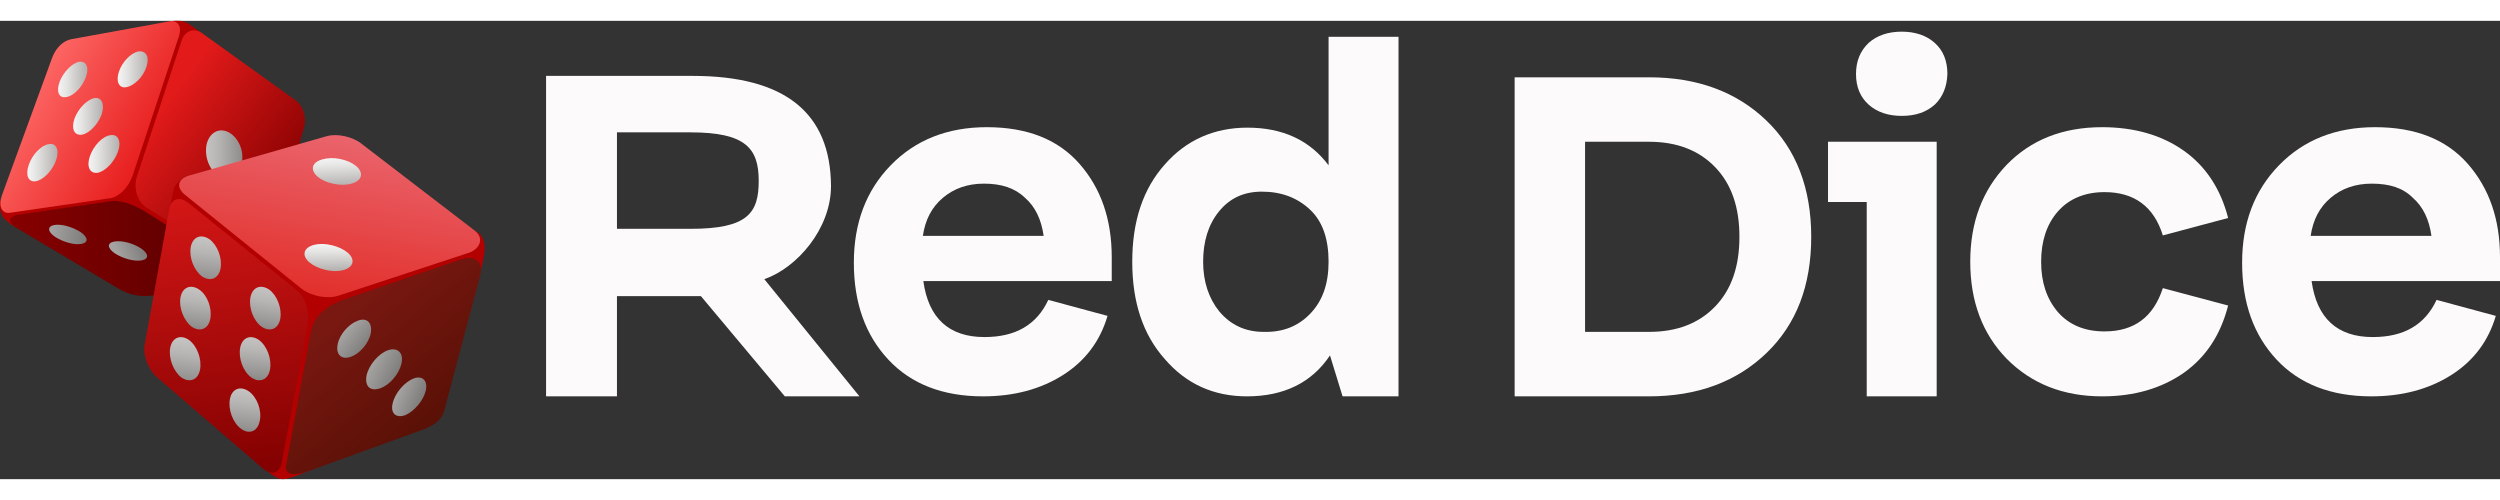
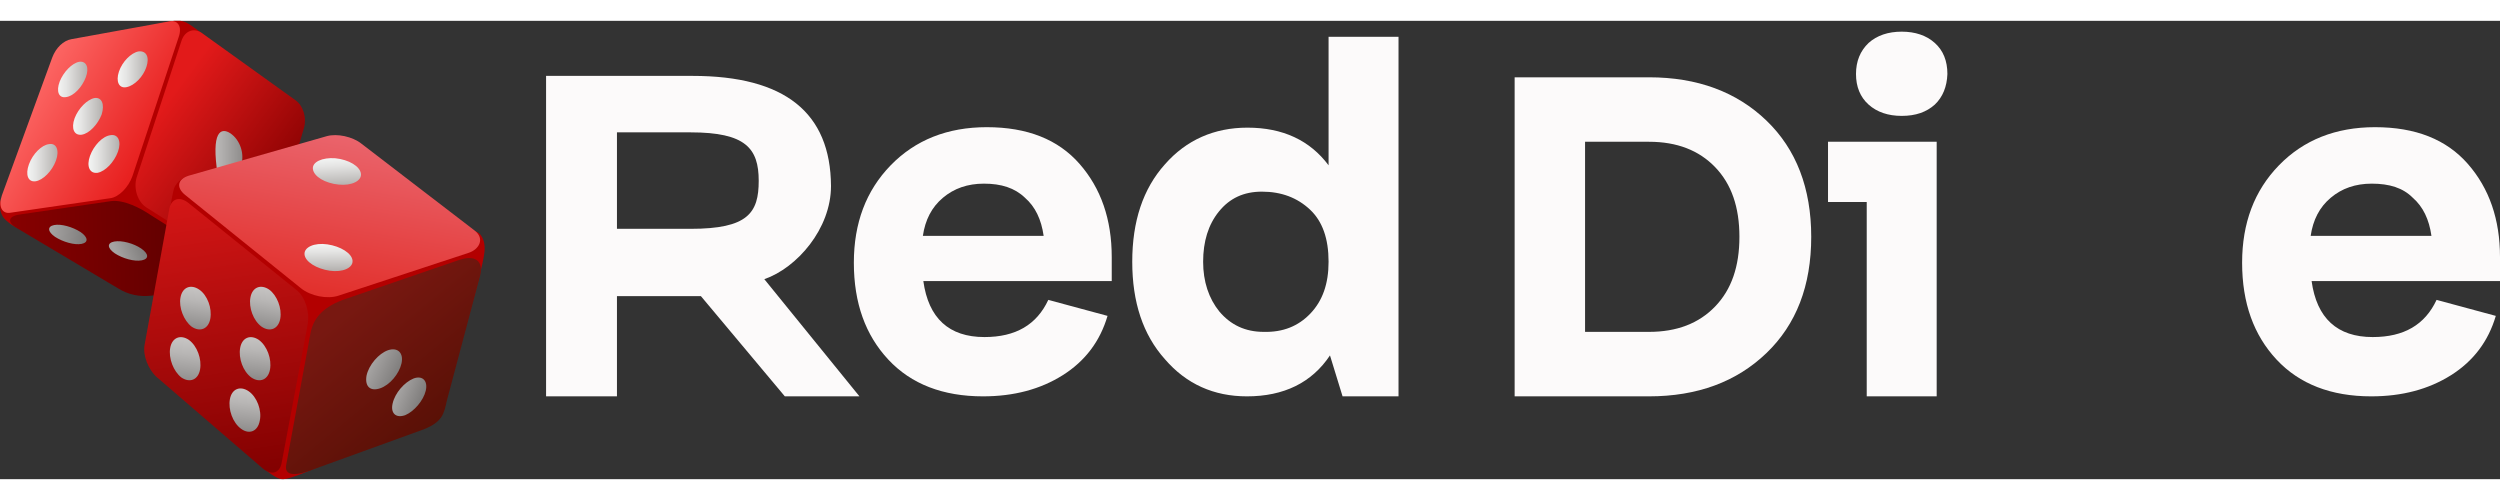
<svg xmlns="http://www.w3.org/2000/svg" width="200" height="40" viewBox="0 0 300 55" fill="none">
  <rect x="0" y="0" width="300" height="55" fill="#333333" stroke="none" />
  <g clip-path="url(#clip0_3074_2639)">
    <path d="M84.107 33.034H74.035V45.062H65.529V6.607H83.1C94.18 6.607 99.664 11.011 99.72 19.82C99.72 24.959 95.635 29.646 91.718 31.001L103.134 45.062H94.18L84.107 33.034ZM74.035 13.383V24.959H82.876C89.759 24.959 91.046 23.039 91.046 19.199C91.046 15.303 89.48 13.383 82.876 13.383H74.035Z" fill="#FCFAFA" />
    <path d="M133.408 28.347V31.227H110.8C111.416 35.688 113.878 37.947 118.131 37.947C121.88 37.947 124.398 36.478 125.797 33.486L132.904 35.406C132.009 38.455 130.218 40.827 127.532 42.521C124.846 44.215 121.656 45.062 117.963 45.062C113.15 45.062 109.345 43.593 106.603 40.657C103.861 37.721 102.462 33.881 102.462 29.025C102.462 24.281 103.917 20.385 106.883 17.336C109.849 14.287 113.71 12.762 118.411 12.762C123.279 12.762 126.973 14.23 129.547 17.166C132.121 20.103 133.408 23.83 133.408 28.347ZM118.075 19.538C116.116 19.538 114.493 20.103 113.15 21.232C111.807 22.361 111.024 23.886 110.744 25.806H125.238C124.958 23.83 124.23 22.305 122.999 21.232C121.768 20.046 120.145 19.538 118.075 19.538Z" fill="#FCFAFA" />
    <path d="M159.429 1.92H167.823V45.062H161.108L159.597 40.149C157.415 43.424 154.057 45.062 149.636 45.062C145.663 45.062 142.361 43.593 139.787 40.601C137.157 37.664 135.87 33.768 135.87 28.912C135.87 24.055 137.157 20.159 139.787 17.223C142.361 14.287 145.719 12.818 149.692 12.818C153.945 12.818 157.191 14.343 159.429 17.336V1.92ZM151.651 37.325C153.945 37.382 155.792 36.648 157.247 35.123C158.702 33.599 159.429 31.566 159.429 28.912C159.429 26.145 158.702 24.055 157.191 22.644C155.68 21.232 153.777 20.498 151.427 20.498C149.244 20.498 147.566 21.288 146.279 22.87C144.992 24.451 144.376 26.484 144.376 28.912C144.376 31.283 145.048 33.316 146.335 34.897C147.678 36.478 149.412 37.325 151.651 37.325Z" fill="#FCFAFA" />
    <path d="M197.873 6.776C203.693 6.776 208.394 8.527 211.975 11.971C215.557 15.416 217.347 20.103 217.347 25.919C217.347 31.791 215.557 36.422 211.975 39.867C208.394 43.311 203.693 45.062 197.873 45.062H181.757V6.776H197.873ZM197.873 37.325C201.231 37.325 203.861 36.309 205.82 34.276C207.778 32.243 208.73 29.476 208.73 25.919C208.73 22.361 207.778 19.594 205.82 17.561C203.861 15.529 201.231 14.512 197.873 14.512H190.207V37.325H197.873Z" fill="#FCFAFA" />
    <path d="M219.362 14.512H232.401V45.062H224.007V21.74H219.362V14.512ZM232.177 10.051C231.17 10.955 229.882 11.407 228.204 11.407C226.581 11.407 225.238 10.955 224.231 10.051C223.223 9.148 222.72 7.906 222.72 6.381C222.72 4.856 223.223 3.614 224.231 2.654C225.238 1.751 226.581 1.299 228.204 1.299C229.827 1.299 231.17 1.751 232.177 2.654C233.184 3.558 233.688 4.8 233.688 6.381C233.632 7.906 233.128 9.148 232.177 10.051Z" fill="#FCFAFA" />
-     <path d="M252.266 45.062C247.566 45.062 243.76 43.537 240.795 40.544C237.885 37.551 236.43 33.655 236.43 28.912C236.43 24.168 237.885 20.329 240.795 17.279C243.704 14.287 247.51 12.762 252.266 12.762C256.127 12.762 259.429 13.722 262.059 15.585C264.689 17.449 266.48 20.159 267.375 23.66L259.541 25.75C258.478 22.305 256.127 20.554 252.546 20.554C250.196 20.554 248.293 21.345 246.95 22.87C245.607 24.394 244.936 26.427 244.936 28.912C244.936 31.396 245.607 33.373 246.95 34.954C248.293 36.478 250.14 37.269 252.546 37.269C256.127 37.269 258.422 35.519 259.541 32.074L267.375 34.163C266.48 37.664 264.745 40.318 262.059 42.238C259.373 44.102 256.127 45.062 252.266 45.062Z" fill="#FCFAFA" />
    <path d="M300 28.347V31.227H277.392C278.008 35.688 280.47 37.947 284.723 37.947C288.472 37.947 290.99 36.478 292.389 33.486L299.496 35.406C298.601 38.455 296.81 40.827 294.124 42.521C291.438 44.215 288.248 45.062 284.555 45.062C279.743 45.062 275.937 43.593 273.195 40.657C270.453 37.721 269.054 33.881 269.054 29.025C269.054 24.281 270.509 20.385 273.475 17.336C276.441 14.287 280.302 12.762 285.003 12.762C289.871 12.762 293.565 14.23 296.139 17.166C298.713 20.103 300 23.83 300 28.347ZM284.611 19.538C282.652 19.538 281.03 20.103 279.687 21.232C278.344 22.361 277.56 23.886 277.28 25.806H291.774C291.494 23.83 290.767 22.305 289.535 21.232C288.36 20.046 286.737 19.538 284.611 19.538Z" fill="#FCFAFA" />
    <path d="M27.364 31.961C27.364 31.961 29.435 31.792 30.33 31.509C30.778 31.396 31.17 31.001 31.282 30.549C31.617 29.646 31.841 28.629 31.841 28.629L24.678 1.864C24.678 1.864 23.111 0.565 22.272 0.169C21.936 5.73974e-05 21.377 -0.056 20.873 5.74011e-05C20.146 0.113 19.082 0.339 19.082 0.339L0.056 21.571C0.056 21.571 -0.224 22.531 0.336 23.491C0.56 23.83 0.839 24.055 1.287 24.394C3.805 26.427 27.364 31.961 27.364 31.961Z" fill="#B30000" />
    <path d="M15.893 18.635C15.445 19.933 14.27 21.176 13.207 21.289L1.175 23.039C0.224 23.152 -0.224 22.249 0.224 20.95L6.268 4.405C6.715 3.219 7.611 2.372 8.562 2.202L20.369 0.057C21.377 -0.113 21.88 0.734 21.433 1.976L15.893 18.635Z" fill="url(#paint0_linear_3074_2639)" />
    <path d="M31.841 28.742C31.45 29.985 30.386 30.549 29.435 29.928L17.516 22.361C16.508 21.684 16.005 20.103 16.396 18.804L21.768 2.428C22.16 1.186 23.279 0.791 24.231 1.468L35.479 9.543C36.374 10.164 36.822 11.633 36.486 12.818L31.841 28.742Z" fill="url(#paint1_linear_3074_2639)" />
-     <path d="M28.931 17.336C28.484 18.691 27.253 19.256 26.133 18.522C25.014 17.788 24.455 16.037 24.846 14.625C25.294 13.214 26.525 12.762 27.644 13.496C28.819 14.287 29.379 15.98 28.931 17.336Z" fill="url(#paint2_linear_3074_2639)" />
+     <path d="M28.931 17.336C28.484 18.691 27.253 19.256 26.133 18.522C25.294 13.214 26.525 12.762 27.644 13.496C28.819 14.287 29.379 15.98 28.931 17.336Z" fill="url(#paint2_linear_3074_2639)" />
    <path d="M18.187 32.977C16.788 33.147 15.389 32.864 14.214 32.13L2.07 24.902C0.727 24.112 1.007 23.378 2.574 23.209L13.374 21.627C14.885 21.458 16.844 22.474 18.019 23.265L29.043 30.21C30.106 30.945 29.883 31.622 28.483 31.792L18.187 32.977Z" fill="url(#paint3_linear_3074_2639)" />
    <path d="M12.199 11.237C11.752 12.423 10.688 13.552 9.793 13.665C8.898 13.778 8.506 12.931 8.954 11.689C9.401 10.503 10.464 9.43 11.36 9.261C12.199 9.148 12.591 9.995 12.199 11.237Z" fill="url(#paint4_linear_3074_2639)" />
    <path d="M6.715 16.771C6.268 18.013 5.148 19.143 4.253 19.256C3.358 19.369 3.022 18.465 3.47 17.223C3.917 15.981 4.981 14.908 5.876 14.795C6.771 14.625 7.163 15.529 6.715 16.771Z" fill="url(#paint5_linear_3074_2639)" />
    <path d="M17.571 5.534C17.18 6.72 16.116 7.793 15.165 7.962C14.27 8.131 13.878 7.284 14.27 6.099C14.662 4.913 15.725 3.84 16.62 3.671C17.571 3.558 17.963 4.348 17.571 5.534Z" fill="url(#paint6_linear_3074_2639)" />
    <path d="M14.158 15.698C13.71 16.941 12.647 18.07 11.696 18.239C10.745 18.352 10.353 17.449 10.8 16.206C11.248 14.964 12.311 13.835 13.263 13.722C14.158 13.552 14.606 14.456 14.158 15.698Z" fill="url(#paint7_linear_3074_2639)" />
    <path d="M10.297 6.776C9.849 7.962 8.842 9.035 7.946 9.148C7.051 9.317 6.715 8.47 7.163 7.284C7.611 6.155 8.618 5.082 9.513 4.913C10.353 4.8 10.744 5.59 10.297 6.776Z" fill="url(#paint8_linear_3074_2639)" />
    <path d="M23.839 29.251C24.734 29.872 24.734 30.493 23.839 30.662C22.944 30.832 21.433 30.436 20.537 29.815C19.642 29.194 19.642 28.573 20.537 28.404C21.433 28.234 22.887 28.63 23.839 29.251Z" fill="url(#paint9_linear_3074_2639)" />
    <path d="M9.681 25.354C10.576 25.975 10.632 26.597 9.793 26.766C8.954 26.935 7.555 26.54 6.603 25.919C5.708 25.298 5.652 24.677 6.491 24.507C7.331 24.338 8.73 24.733 9.681 25.354Z" fill="url(#paint10_linear_3074_2639)" />
    <path d="M16.956 27.331C17.851 27.952 17.907 28.573 17.012 28.742C16.116 28.912 14.717 28.517 13.766 27.895C12.871 27.274 12.815 26.653 13.71 26.484C14.605 26.314 16.06 26.71 16.956 27.331Z" fill="url(#paint11_linear_3074_2639)" />
    <path d="M31.282 53.362C31.282 53.362 32.904 54.944 33.856 55C34.807 55.056 37.885 53.645 37.885 53.645L56.743 33.599C56.743 33.599 58.03 29.081 58.142 27.669C58.198 26.879 58.086 26.088 57.527 25.524C55.96 23.943 22.328 18.691 22.328 18.691C22.328 18.691 21.209 19.143 20.873 20.159C20.593 21.006 19.754 26.597 19.754 26.597L31.282 53.362Z" fill="#B30000" />
    <path d="M40.627 32.977C39.284 33.429 37.269 33.034 36.094 32.074L22.216 20.893C21.097 19.99 21.321 18.973 22.664 18.578L39.228 13.835C40.459 13.496 42.306 13.891 43.369 14.738L56.911 25.128C58.254 26.145 57.471 27.444 56.24 27.839L40.627 32.977Z" fill="url(#paint12_linear_3074_2639)" />
    <path d="M39.564 29.985C37.997 29.759 36.598 28.912 36.542 28.008C36.486 27.161 37.717 26.597 39.284 26.823C40.851 27.048 42.25 27.895 42.306 28.799C42.362 29.646 41.131 30.21 39.564 29.985Z" fill="url(#paint13_linear_3074_2639)" />
    <path d="M33.8 53.024C33.576 54.322 32.513 54.605 31.449 53.645L18.802 42.746C17.795 41.843 17.124 40.149 17.348 38.907L20.313 22.587C20.537 21.345 21.545 21.006 22.608 21.853L35.646 32.356C36.71 33.26 37.157 35.067 36.934 36.366L33.8 53.024Z" fill="url(#paint14_linear_3074_2639)" />
    <path d="M53.609 45.626C53.274 47.151 53.106 48.111 50.867 49.014L37.941 53.701C35.534 54.661 34.023 54.718 34.359 53.193L37.269 37.438C37.661 35.462 39.004 34.22 41.466 33.373L54.952 28.742C57.191 27.952 57.974 28.968 57.639 30.493L53.609 45.626Z" fill="url(#paint15_linear_3074_2639)" />
    <path d="M40.627 19.651C39.004 19.482 37.661 18.691 37.549 17.788C37.437 16.941 38.668 16.376 40.235 16.489C41.858 16.658 43.201 17.449 43.313 18.352C43.425 19.199 42.194 19.82 40.627 19.651Z" fill="url(#paint16_linear_3074_2639)" />
-     <path d="M26.469 29.702C26.245 30.945 25.238 31.34 24.231 30.662C23.279 29.928 22.664 28.404 22.888 27.161C23.111 25.919 24.119 25.524 25.126 26.201C26.077 26.879 26.693 28.46 26.469 29.702Z" fill="url(#paint17_linear_3074_2639)" />
    <path d="M25.238 35.744C25.014 36.987 24.007 37.382 23 36.704C22.048 35.97 21.433 34.389 21.657 33.203C21.881 31.961 22.888 31.566 23.895 32.243C24.902 32.921 25.462 34.502 25.238 35.744Z" fill="url(#paint18_linear_3074_2639)" />
    <path d="M24.007 41.843C23.783 43.085 22.776 43.481 21.768 42.803C20.817 42.069 20.202 40.488 20.425 39.245C20.649 38.003 21.657 37.608 22.664 38.285C23.671 39.02 24.231 40.601 24.007 41.843Z" fill="url(#paint19_linear_3074_2639)" />
    <path d="M33.632 35.744C33.408 36.987 32.401 37.382 31.393 36.704C30.386 35.97 29.827 34.389 30.05 33.203C30.274 31.961 31.282 31.566 32.289 32.243C33.24 32.921 33.856 34.502 33.632 35.744Z" fill="url(#paint20_linear_3074_2639)" />
    <path d="M32.401 41.843C32.177 43.085 31.17 43.481 30.163 42.803C29.155 42.069 28.596 40.488 28.82 39.245C29.043 38.003 30.051 37.608 31.058 38.285C32.065 39.02 32.625 40.601 32.401 41.843Z" fill="url(#paint21_linear_3074_2639)" />
    <path d="M31.17 47.998C30.946 49.24 29.939 49.692 28.931 48.958C27.924 48.224 27.364 46.643 27.588 45.401C27.812 44.158 28.819 43.763 29.827 44.441C30.834 45.118 31.45 46.756 31.17 47.998Z" fill="url(#paint22_linear_3074_2639)" />
    <path d="M51.091 44.384C50.812 45.57 49.692 46.869 48.629 47.32C47.51 47.716 46.838 47.094 47.118 45.909C47.398 44.666 48.517 43.368 49.636 42.916C50.7 42.521 51.371 43.198 51.091 44.384Z" fill="url(#paint23_linear_3074_2639)" />
-     <path d="M44.488 37.495C44.264 38.681 43.145 39.98 42.082 40.318C40.962 40.714 40.291 40.036 40.515 38.85C40.739 37.608 41.858 36.366 42.977 35.97C44.04 35.575 44.712 36.253 44.488 37.495Z" fill="url(#paint24_linear_3074_2639)" />
    <path d="M48.181 41.109C47.902 42.351 46.782 43.706 45.607 44.102C44.432 44.497 43.761 43.876 43.984 42.577C44.264 41.278 45.439 39.923 46.559 39.528C47.734 39.133 48.461 39.867 48.181 41.109Z" fill="url(#paint25_linear_3074_2639)" />
  </g>
  <defs>
    <linearGradient id="paint0_linear_3074_2639" x1="4.272" y1="7.621" x2="18.003" y2="15.705" gradientUnits="userSpaceOnUse">
      <stop stop-color="#FC6563" />
      <stop offset="1" stop-color="#E71E1D" />
    </linearGradient>
    <linearGradient id="paint1_linear_3074_2639" x1="19.337" y1="10.538" x2="34.319" y2="21.603" gradientUnits="userSpaceOnUse">
      <stop stop-color="#E21A1A" />
      <stop offset="1" stop-color="#840000" />
    </linearGradient>
    <linearGradient id="paint2_linear_3074_2639" x1="24.764" y1="16.01" x2="29.101" y2="16.01" gradientUnits="userSpaceOnUse">
      <stop stop-color="#C5C3C2" />
      <stop offset="0.313" stop-color="#B8B6B5" />
      <stop offset="0.896" stop-color="#959392" />
      <stop offset="0.995" stop-color="#8E8C8B" />
    </linearGradient>
    <linearGradient id="paint3_linear_3074_2639" x1="1.304" y1="27.378" x2="29.605" y2="26.711" gradientUnits="userSpaceOnUse">
      <stop stop-color="#870000" />
      <stop offset="1" stop-color="#520000" />
    </linearGradient>
    <linearGradient id="paint4_linear_3074_2639" x1="8.744" y1="11.477" x2="12.356" y2="11.477" gradientUnits="userSpaceOnUse">
      <stop stop-color="#F3F5F4" />
      <stop offset="0.285" stop-color="#E5E5E4" />
      <stop offset="0.838" stop-color="#BFBDBB" />
      <stop offset="0.995" stop-color="#B3B0AE" />
    </linearGradient>
    <linearGradient id="paint5_linear_3074_2639" x1="3.291" y1="17.01" x2="6.911" y2="17.01" gradientUnits="userSpaceOnUse">
      <stop stop-color="#F3F5F4" />
      <stop offset="0.285" stop-color="#E5E5E4" />
      <stop offset="0.838" stop-color="#BFBDBB" />
      <stop offset="0.995" stop-color="#B3B0AE" />
    </linearGradient>
    <linearGradient id="paint6_linear_3074_2639" x1="14.136" y1="5.842" x2="17.74" y2="5.842" gradientUnits="userSpaceOnUse">
      <stop stop-color="#F3F5F4" />
      <stop offset="0.285" stop-color="#E5E5E4" />
      <stop offset="0.838" stop-color="#BFBDBB" />
      <stop offset="0.995" stop-color="#B3B0AE" />
    </linearGradient>
    <linearGradient id="paint7_linear_3074_2639" x1="10.619" y1="15.955" x2="14.323" y2="15.955" gradientUnits="userSpaceOnUse">
      <stop stop-color="#F3F5F4" />
      <stop offset="0.285" stop-color="#E5E5E4" />
      <stop offset="0.838" stop-color="#BFBDBB" />
      <stop offset="0.995" stop-color="#B3B0AE" />
    </linearGradient>
    <linearGradient id="paint8_linear_3074_2639" x1="6.955" y1="7.051" x2="10.478" y2="7.051" gradientUnits="userSpaceOnUse">
      <stop stop-color="#F3F5F4" />
      <stop offset="0.285" stop-color="#E5E5E4" />
      <stop offset="0.838" stop-color="#BFBDBB" />
      <stop offset="0.995" stop-color="#B3B0AE" />
    </linearGradient>
    <linearGradient id="paint9_linear_3074_2639" x1="20.872" y1="30.025" x2="23.744" y2="28.887" gradientUnits="userSpaceOnUse">
      <stop stop-color="#A6A4A3" />
      <stop offset="0.995" stop-color="#7F7D7C" />
    </linearGradient>
    <linearGradient id="paint10_linear_3074_2639" x1="5.943" y1="25.317" x2="10.256" y2="25.945" gradientUnits="userSpaceOnUse">
      <stop stop-color="#A6A4A3" />
      <stop offset="0.995" stop-color="#7F7D7C" />
    </linearGradient>
    <linearGradient id="paint11_linear_3074_2639" x1="14.086" y1="28.162" x2="17.139" y2="26.933" gradientUnits="userSpaceOnUse">
      <stop stop-color="#A6A4A3" />
      <stop offset="0.995" stop-color="#7F7D7C" />
    </linearGradient>
    <linearGradient id="paint12_linear_3074_2639" x1="41.135" y1="13.692" x2="37.906" y2="32.806" gradientUnits="userSpaceOnUse">
      <stop stop-color="#EA646C" />
      <stop offset="1" stop-color="#E2302C" />
    </linearGradient>
    <linearGradient id="paint13_linear_3074_2639" x1="39.404" y1="26.752" x2="39.438" y2="30.021" gradientUnits="userSpaceOnUse">
      <stop stop-color="#F3F5F4" />
      <stop offset="0.285" stop-color="#E5E5E4" />
      <stop offset="0.838" stop-color="#BFBDBB" />
      <stop offset="0.995" stop-color="#B3B0AE" />
    </linearGradient>
    <linearGradient id="paint14_linear_3074_2639" x1="24.739" y1="20.903" x2="29.853" y2="55.402" gradientUnits="userSpaceOnUse">
      <stop stop-color="#D41616" />
      <stop offset="1" stop-color="#800000" />
    </linearGradient>
    <linearGradient id="paint15_linear_3074_2639" x1="39.941" y1="34.15" x2="53.901" y2="51.108" gradientUnits="userSpaceOnUse">
      <stop offset="0.068" stop-color="#781811" />
      <stop offset="1" stop-color="#540F04" />
    </linearGradient>
    <linearGradient id="paint16_linear_3074_2639" x1="40.328" y1="16.406" x2="40.507" y2="19.83" gradientUnits="userSpaceOnUse">
      <stop stop-color="#F3F5F4" />
      <stop offset="0.285" stop-color="#E5E5E4" />
      <stop offset="0.838" stop-color="#BFBDBB" />
      <stop offset="0.995" stop-color="#B3B0AE" />
    </linearGradient>
    <linearGradient id="paint17_linear_3074_2639" x1="24.931" y1="26.198" x2="24.347" y2="31.178" gradientUnits="userSpaceOnUse">
      <stop stop-color="#C5C3C2" />
      <stop offset="0.313" stop-color="#B8B6B5" />
      <stop offset="0.896" stop-color="#959392" />
      <stop offset="0.995" stop-color="#8E8C8B" />
    </linearGradient>
    <linearGradient id="paint18_linear_3074_2639" x1="23.779" y1="32.156" x2="23.106" y2="36.825" gradientUnits="userSpaceOnUse">
      <stop stop-color="#C5C3C2" />
      <stop offset="0.313" stop-color="#B8B6B5" />
      <stop offset="0.896" stop-color="#959392" />
      <stop offset="0.995" stop-color="#8E8C8B" />
    </linearGradient>
    <linearGradient id="paint19_linear_3074_2639" x1="22.474" y1="38.346" x2="21.89" y2="43.371" gradientUnits="userSpaceOnUse">
      <stop stop-color="#C5C3C2" />
      <stop offset="0.313" stop-color="#B8B6B5" />
      <stop offset="0.896" stop-color="#959392" />
      <stop offset="0.995" stop-color="#8E8C8B" />
    </linearGradient>
    <linearGradient id="paint20_linear_3074_2639" x1="32.246" y1="32.156" x2="31.394" y2="36.823" gradientUnits="userSpaceOnUse">
      <stop stop-color="#C5C3C2" />
      <stop offset="0.313" stop-color="#B8B6B5" />
      <stop offset="0.896" stop-color="#959392" />
      <stop offset="0.995" stop-color="#8E8C8B" />
    </linearGradient>
    <linearGradient id="paint21_linear_3074_2639" x1="30.87" y1="38.05" x2="30.377" y2="42.853" gradientUnits="userSpaceOnUse">
      <stop stop-color="#C5C3C2" />
      <stop offset="0.313" stop-color="#B8B6B5" />
      <stop offset="0.896" stop-color="#959392" />
      <stop offset="0.995" stop-color="#8E8C8B" />
    </linearGradient>
    <linearGradient id="paint22_linear_3074_2639" x1="29.652" y1="44.3" x2="29.113" y2="49.236" gradientUnits="userSpaceOnUse">
      <stop stop-color="#C5C3C2" />
      <stop offset="0.313" stop-color="#B8B6B5" />
      <stop offset="0.896" stop-color="#959392" />
      <stop offset="0.995" stop-color="#8E8C8B" />
    </linearGradient>
    <linearGradient id="paint23_linear_3074_2639" x1="47.696" y1="44.53" x2="50.524" y2="45.713" gradientUnits="userSpaceOnUse">
      <stop stop-color="#A6A4A3" />
      <stop offset="0.995" stop-color="#7F7D7C" />
    </linearGradient>
    <linearGradient id="paint24_linear_3074_2639" x1="41.337" y1="37.176" x2="43.912" y2="39.288" gradientUnits="userSpaceOnUse">
      <stop stop-color="#A6A4A3" />
      <stop offset="0.995" stop-color="#7F7D7C" />
    </linearGradient>
    <linearGradient id="paint25_linear_3074_2639" x1="44.558" y1="41.078" x2="47.654" y2="42.613" gradientUnits="userSpaceOnUse">
      <stop stop-color="#A6A4A3" />
      <stop offset="0.995" stop-color="#7F7D7C" />
    </linearGradient>
    <clipPath id="clip0_3074_2639">
      <rect width="300" height="55" fill="white" />
    </clipPath>
  </defs>
</svg>